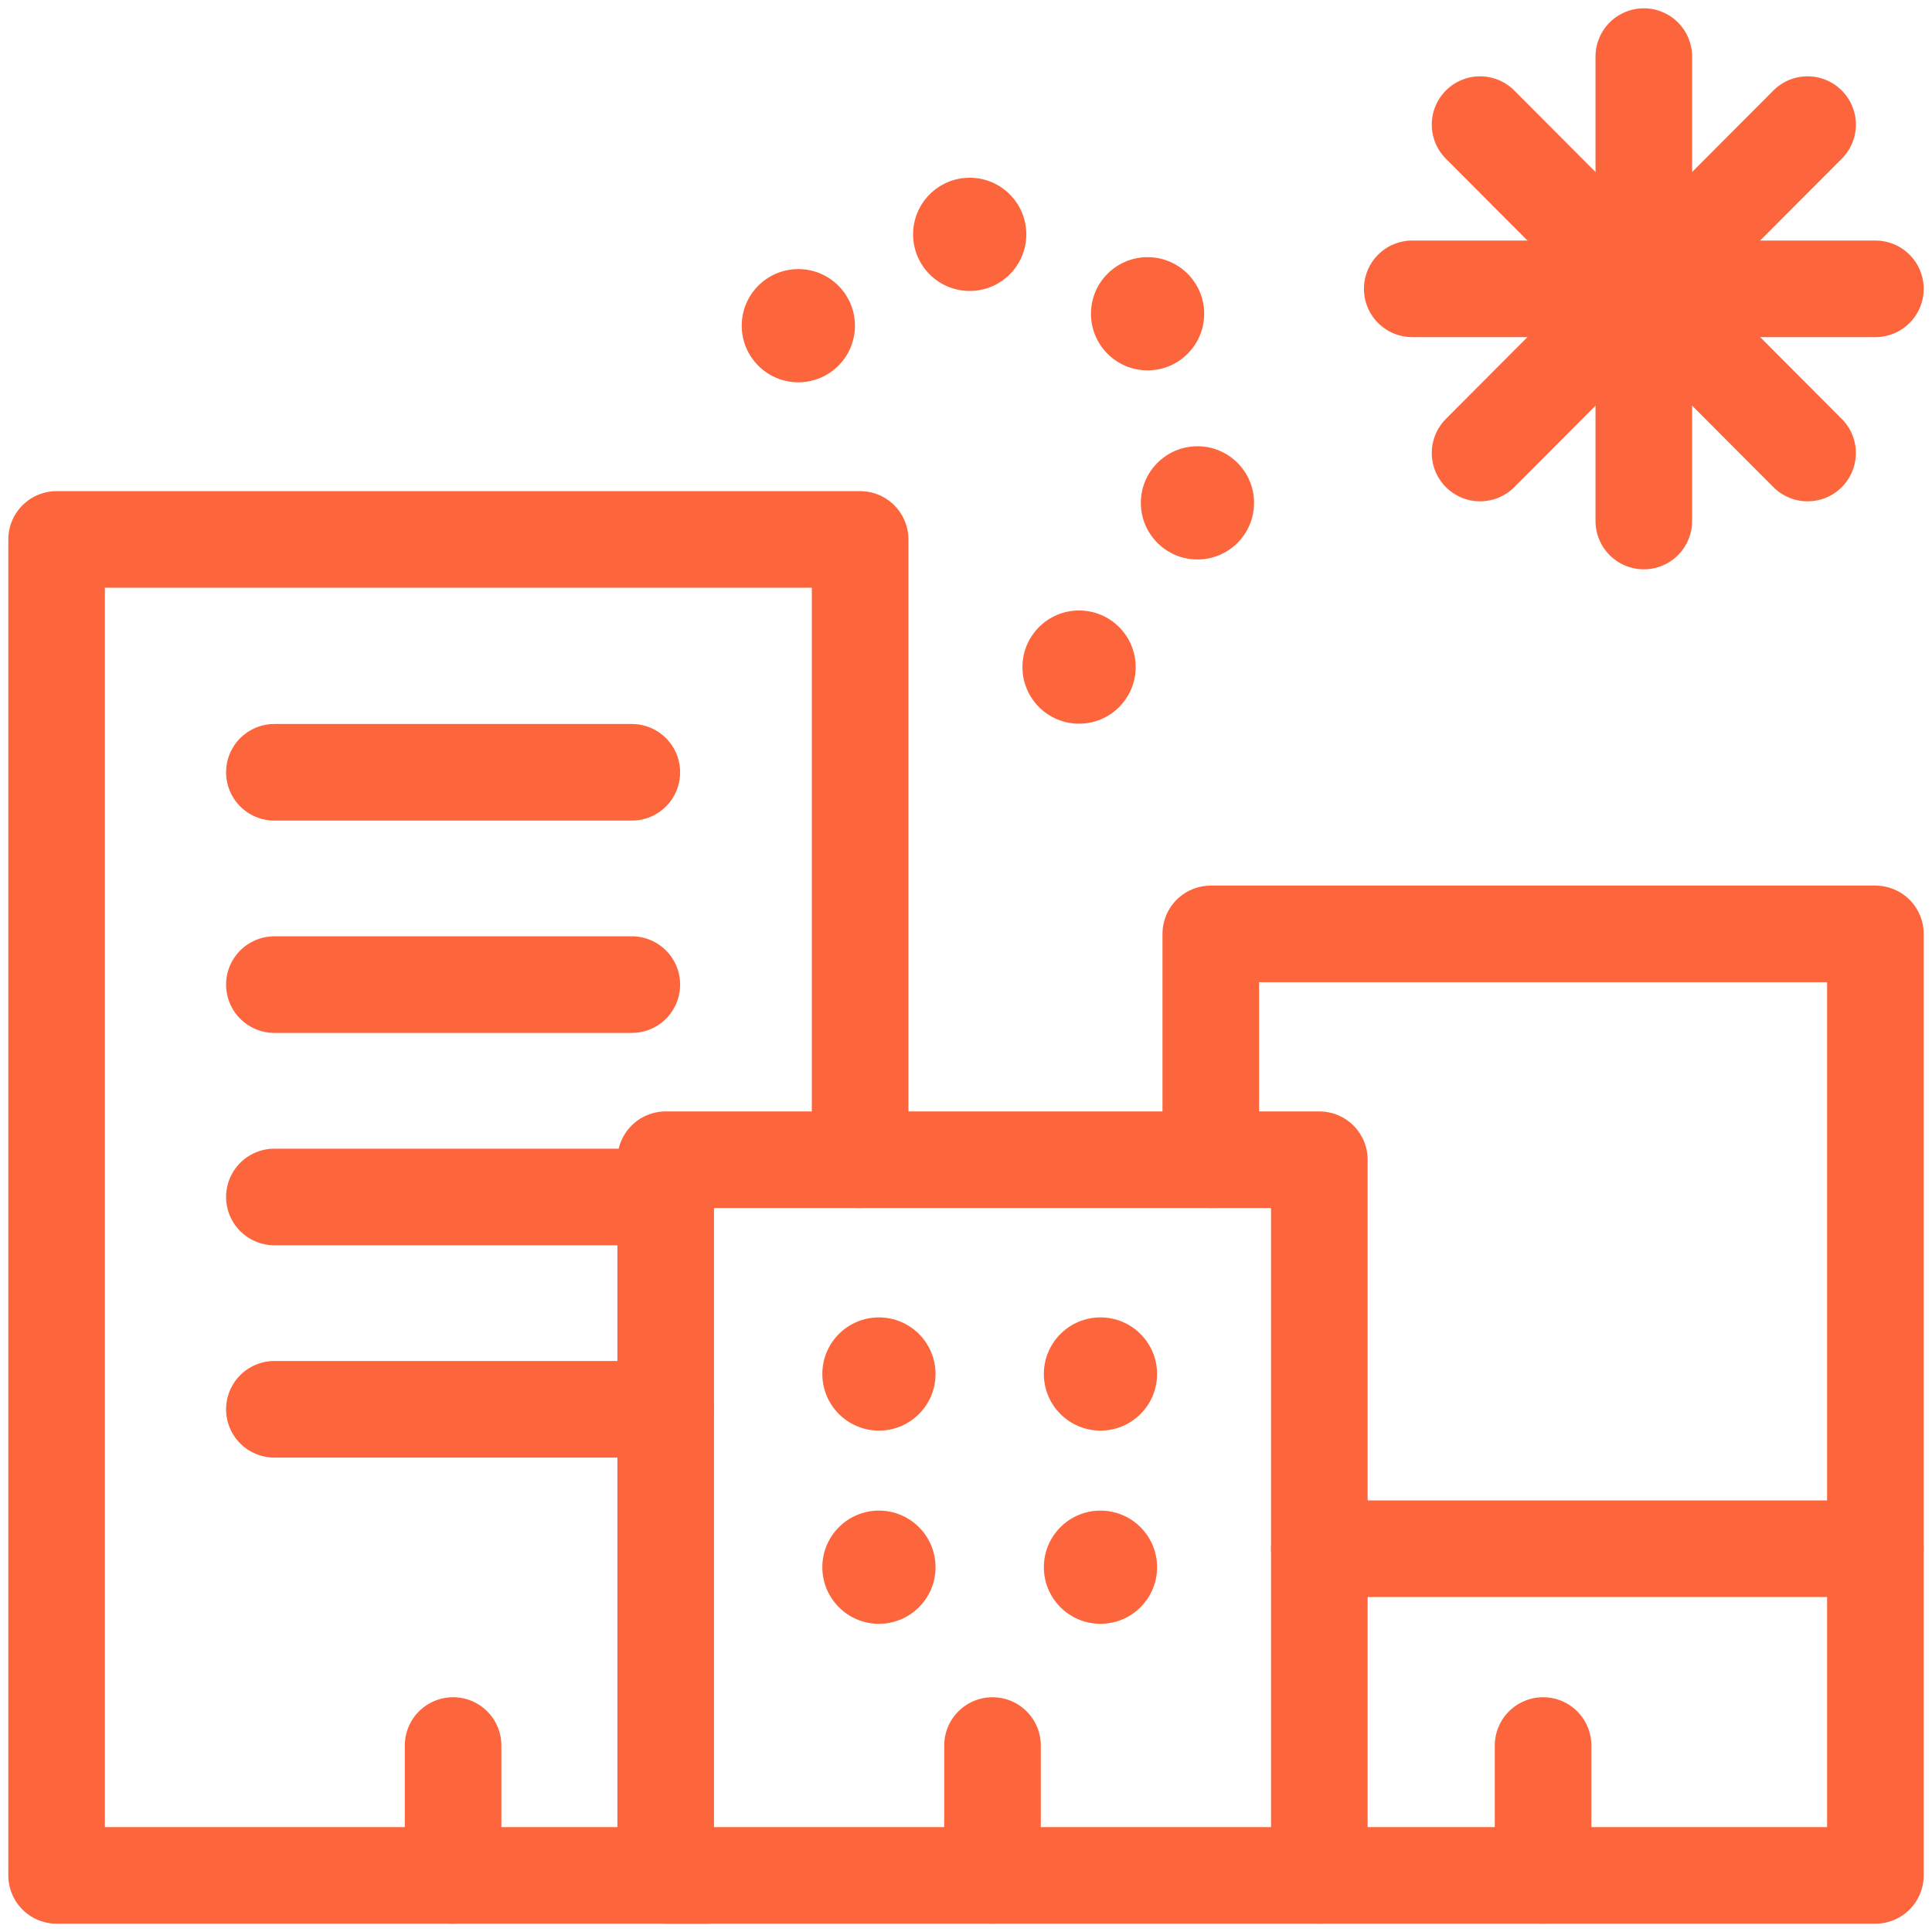
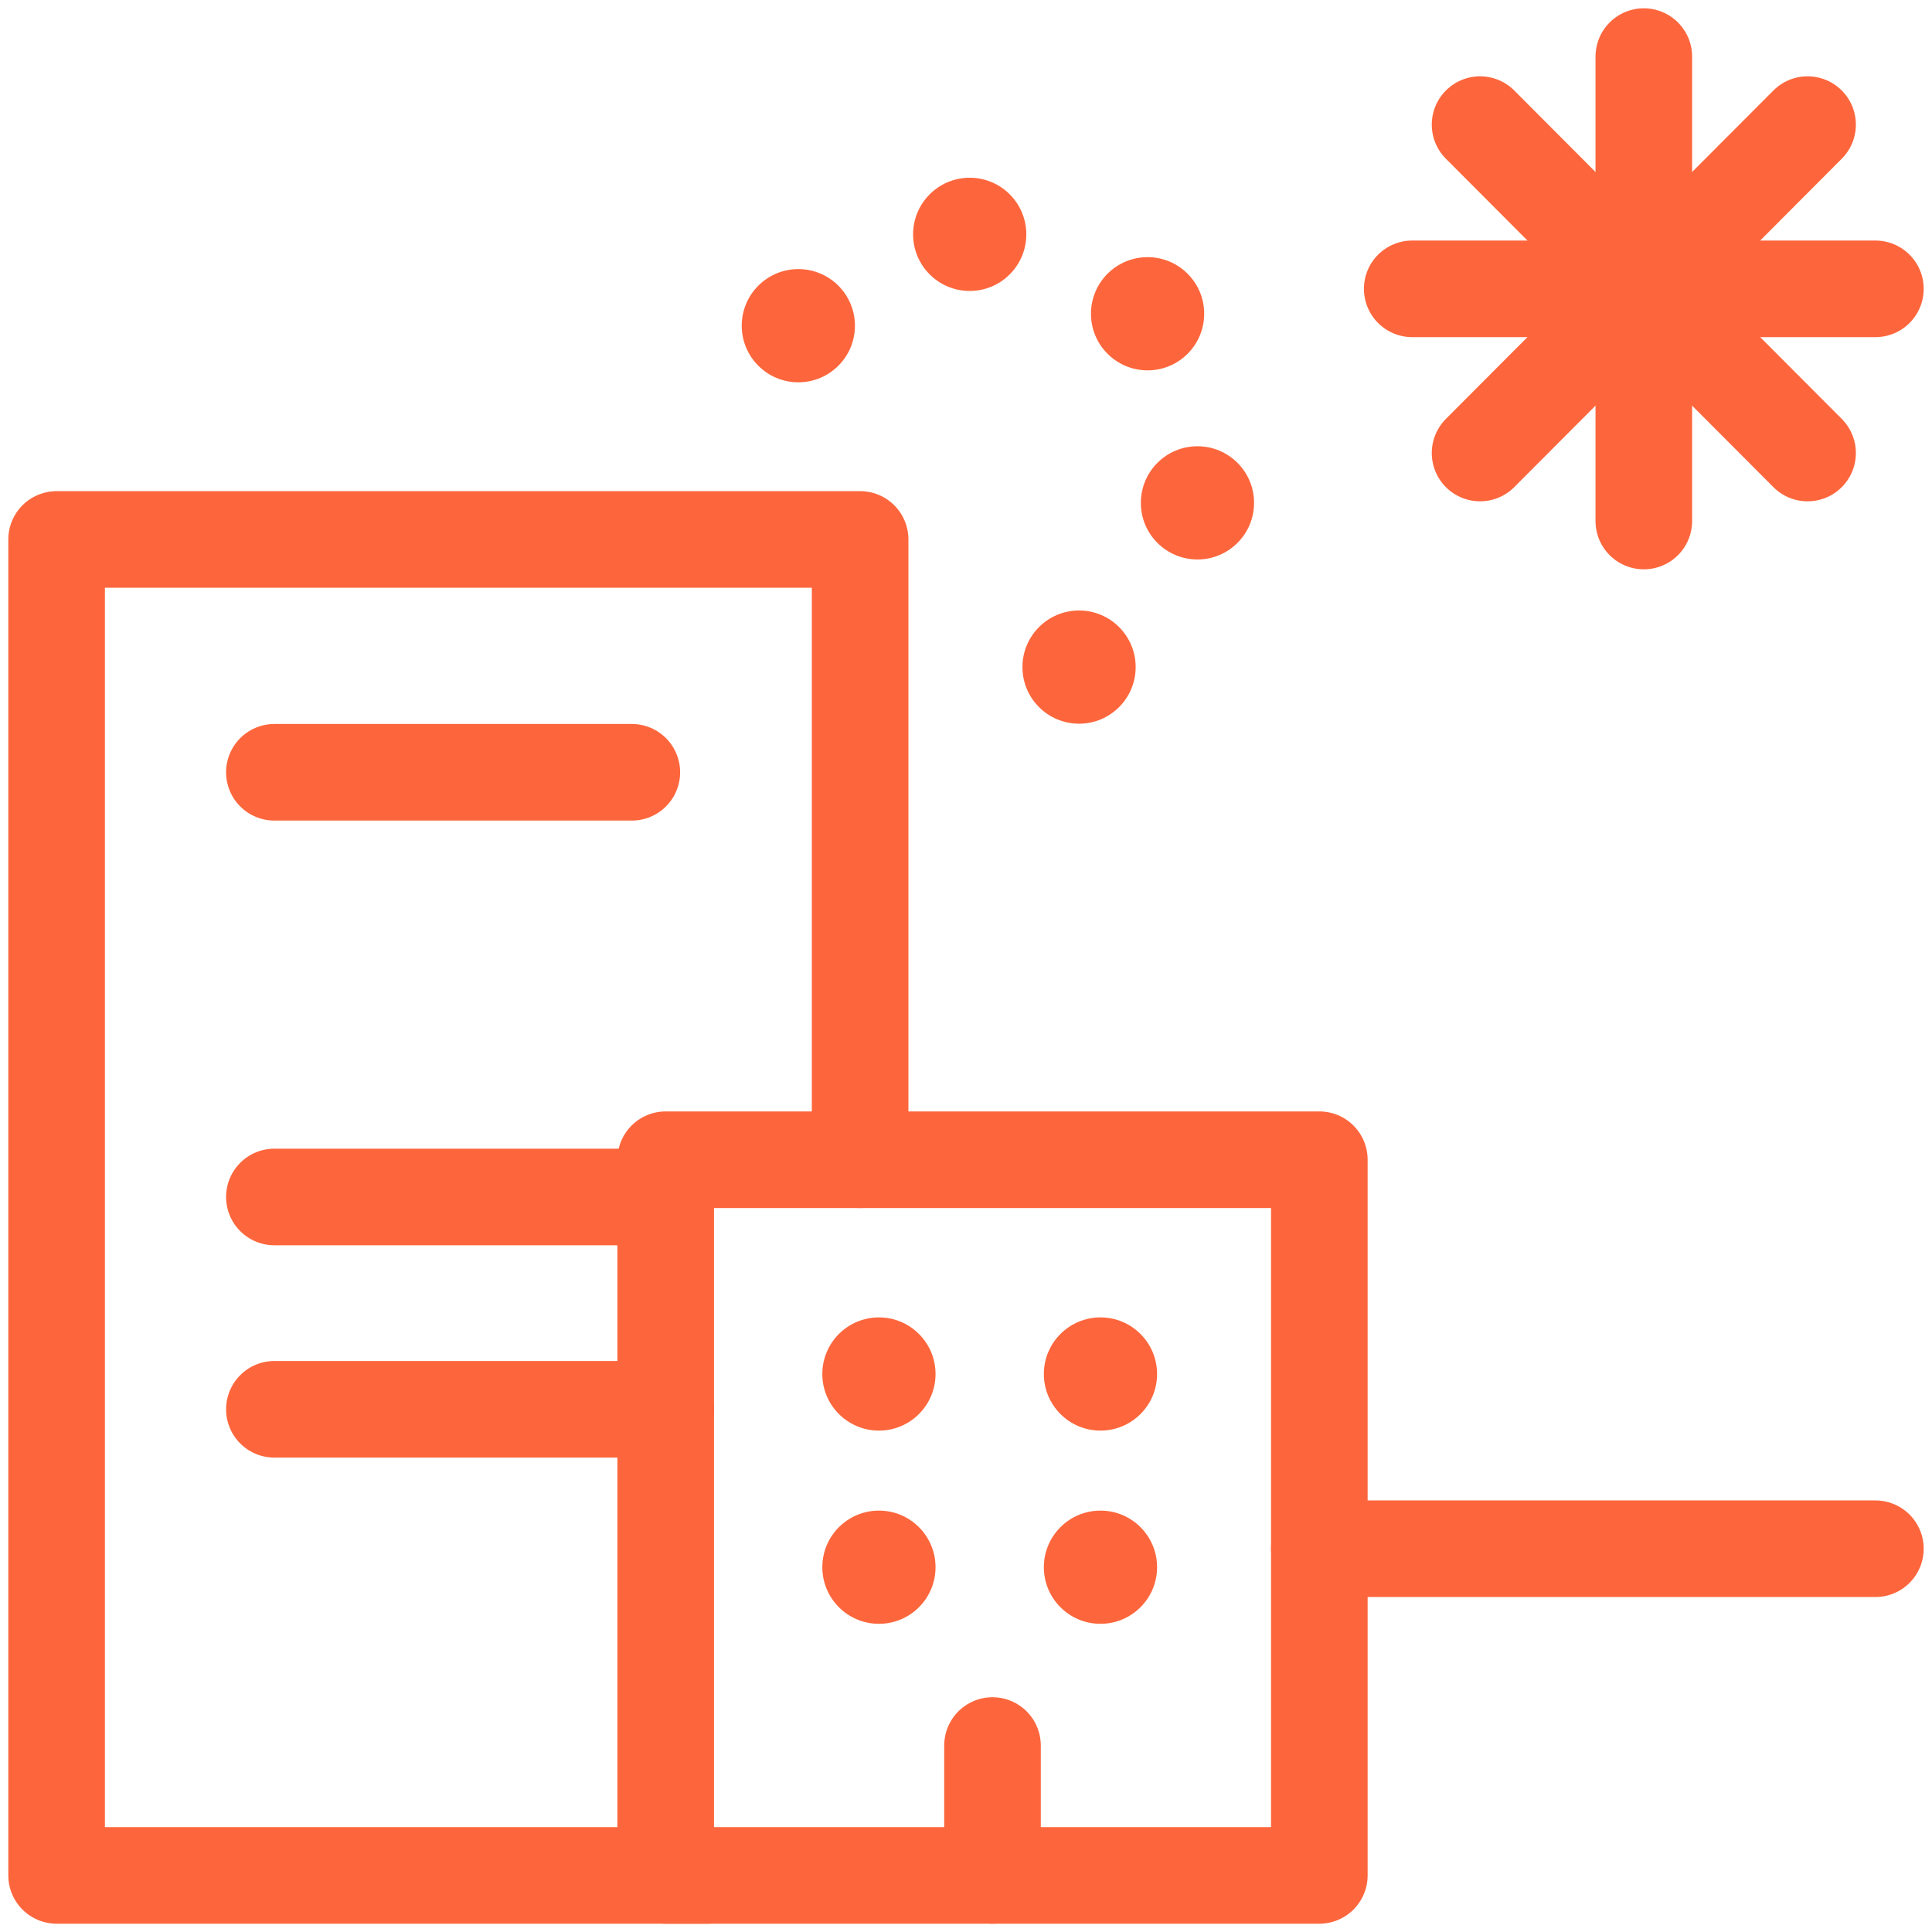
<svg xmlns="http://www.w3.org/2000/svg" width="60" height="60" viewBox="0 0 60 60" fill="none">
  <g clip-path="url(#clip0_120_17411)">
    <path d="M51.05 8.97H58.242" stroke="#FD663C" stroke-width="3" stroke-miterlimit="10" stroke-linecap="round" stroke-linejoin="round" />
    <path d="M51.05 8.97L56.136 3.87" stroke="#FD663C" stroke-width="3" stroke-miterlimit="10" stroke-linecap="round" stroke-linejoin="round" />
    <path d="M51.05 8.97V1.758" stroke="#FD663C" stroke-width="3" stroke-miterlimit="10" stroke-linecap="round" stroke-linejoin="round" />
    <path d="M51.05 8.97L45.965 3.87" stroke="#FD663C" stroke-width="3" stroke-miterlimit="10" stroke-linecap="round" stroke-linejoin="round" />
    <path d="M51.05 8.97H43.858" stroke="#FD663C" stroke-width="3" stroke-miterlimit="10" stroke-linecap="round" stroke-linejoin="round" />
    <path d="M51.05 8.97L45.965 14.069" stroke="#FD663C" stroke-width="3" stroke-miterlimit="10" stroke-linecap="round" stroke-linejoin="round" />
    <path d="M51.05 8.97V16.181" stroke="#FD663C" stroke-width="3" stroke-miterlimit="10" stroke-linecap="round" stroke-linejoin="round" />
    <path d="M51.05 8.97L56.136 14.069" stroke="#FD663C" stroke-width="3" stroke-miterlimit="10" stroke-linecap="round" stroke-linejoin="round" />
    <path d="M21.969 58.242H1.758V16.753H26.712V36.016" stroke="#FD663C" stroke-width="3" stroke-miterlimit="10" stroke-linecap="round" stroke-linejoin="round" />
    <path d="M40.973 36.016H20.674V58.242H40.973V36.016Z" stroke="#FD663C" stroke-width="3" stroke-miterlimit="10" stroke-linecap="round" stroke-linejoin="round" />
-     <path d="M40.973 58.242H58.242V29.003H37.602V36.016" stroke="#FD663C" stroke-width="3" stroke-miterlimit="10" stroke-linecap="round" stroke-linejoin="round" />
    <circle cx="30.115" cy="7.278" r="1.758" fill="#FD663C" />
    <circle cx="24.793" cy="10.115" r="1.758" fill="#FD663C" />
    <circle cx="37.188" cy="15.617" r="1.758" fill="#FD663C" />
    <circle cx="35.639" cy="9.744" r="1.758" fill="#FD663C" />
    <circle cx="33.511" cy="20.717" r="1.758" fill="#FD663C" />
    <path d="M8.521 23.984H19.622" stroke="#FD663C" stroke-width="3" stroke-miterlimit="10" stroke-linecap="round" stroke-linejoin="round" />
-     <path d="M8.521 30.578H19.622" stroke="#FD663C" stroke-width="3" stroke-miterlimit="10" stroke-linecap="round" stroke-linejoin="round" />
    <path d="M8.521 37.173H20.674" stroke="#FD663C" stroke-width="3" stroke-miterlimit="10" stroke-linecap="round" stroke-linejoin="round" />
    <path d="M8.521 43.767H20.674" stroke="#FD663C" stroke-width="3" stroke-miterlimit="10" stroke-linecap="round" stroke-linejoin="round" />
-     <path d="M14.071 58.242V54.209" stroke="#FD663C" stroke-width="3" stroke-miterlimit="10" stroke-linecap="round" stroke-linejoin="round" />
    <path d="M30.823 58.242V54.209" stroke="#FD663C" stroke-width="3" stroke-miterlimit="10" stroke-linecap="round" stroke-linejoin="round" />
-     <path d="M47.922 58.242V54.209" stroke="#FD663C" stroke-width="3" stroke-miterlimit="10" stroke-linecap="round" stroke-linejoin="round" />
    <circle cx="27.296" cy="42.671" r="1.758" fill="#FD663C" />
    <circle cx="34.176" cy="42.671" r="1.758" fill="#FD663C" />
    <circle cx="27.296" cy="48.671" r="1.758" fill="#FD663C" />
    <circle cx="34.176" cy="48.671" r="1.758" fill="#FD663C" />
    <path d="M58.242 48.097H40.973" stroke="#FD663C" stroke-width="3" stroke-miterlimit="10" stroke-linecap="round" stroke-linejoin="round" />
  </g>
  <defs>
    <clipPath id="clip0_120_17411">
      <rect width="60" height="60" fill="white" />
    </clipPath>
  </defs>
</svg>